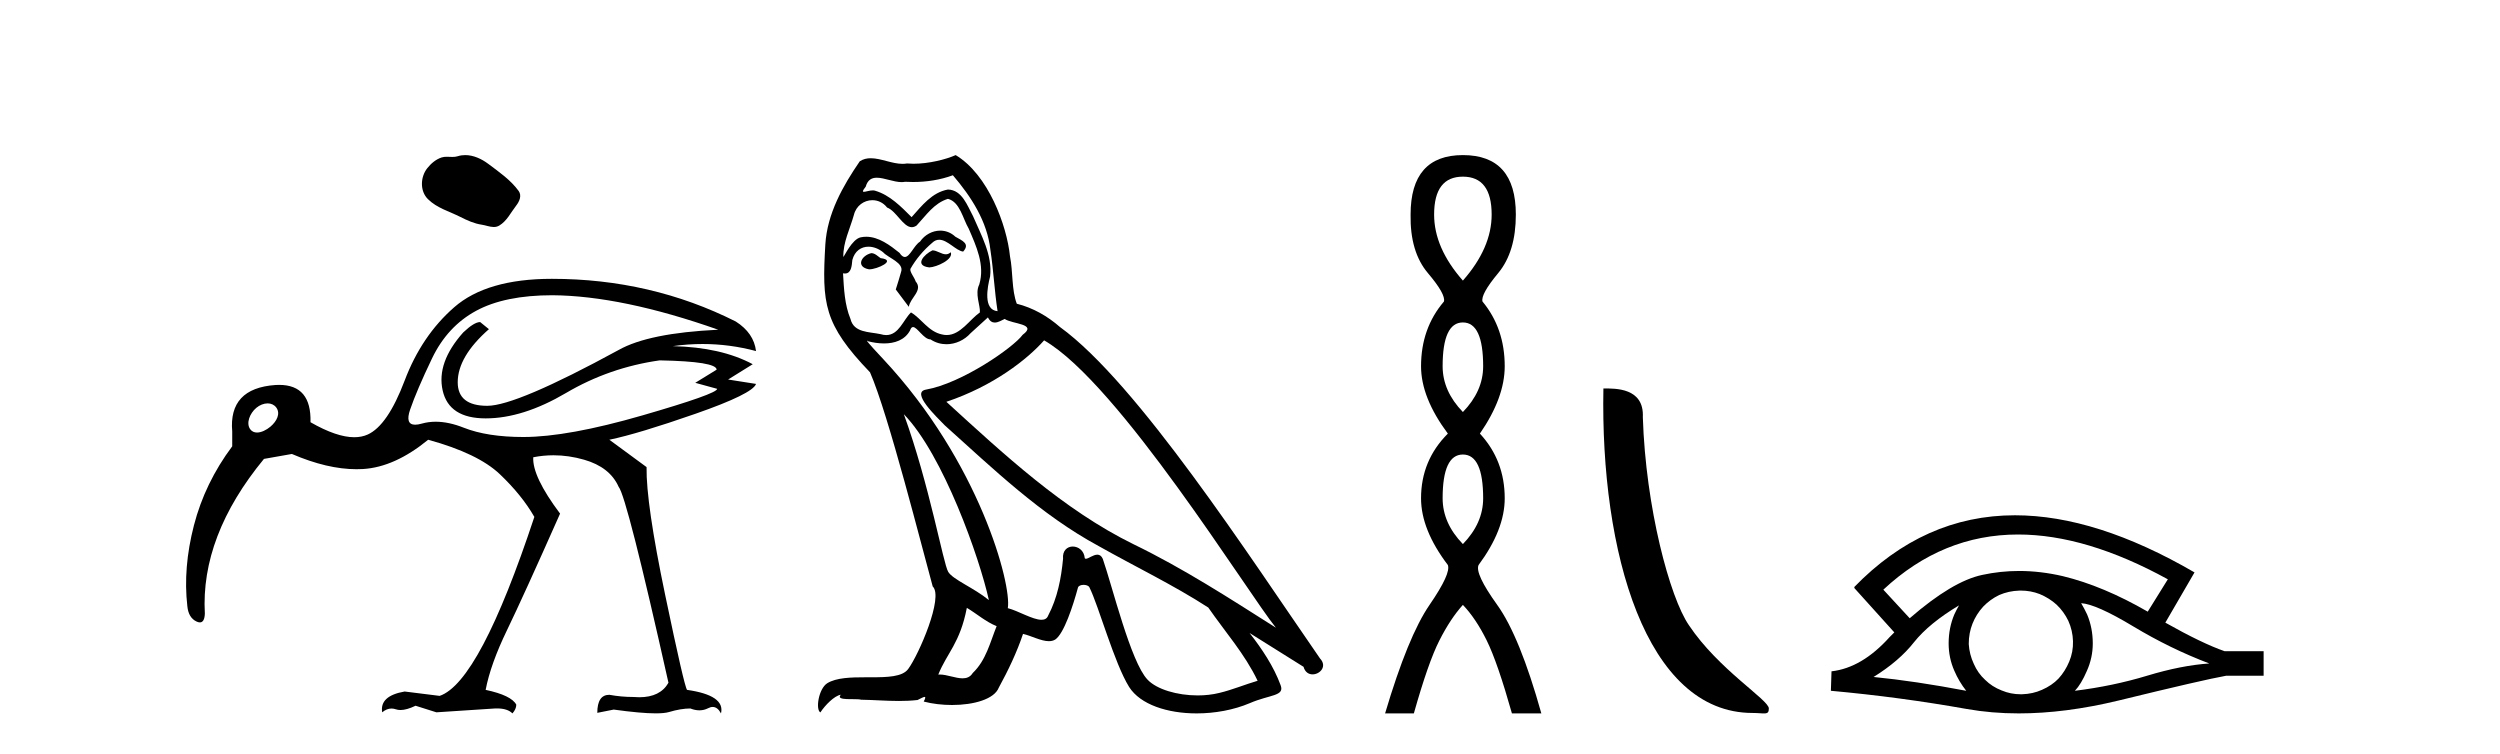
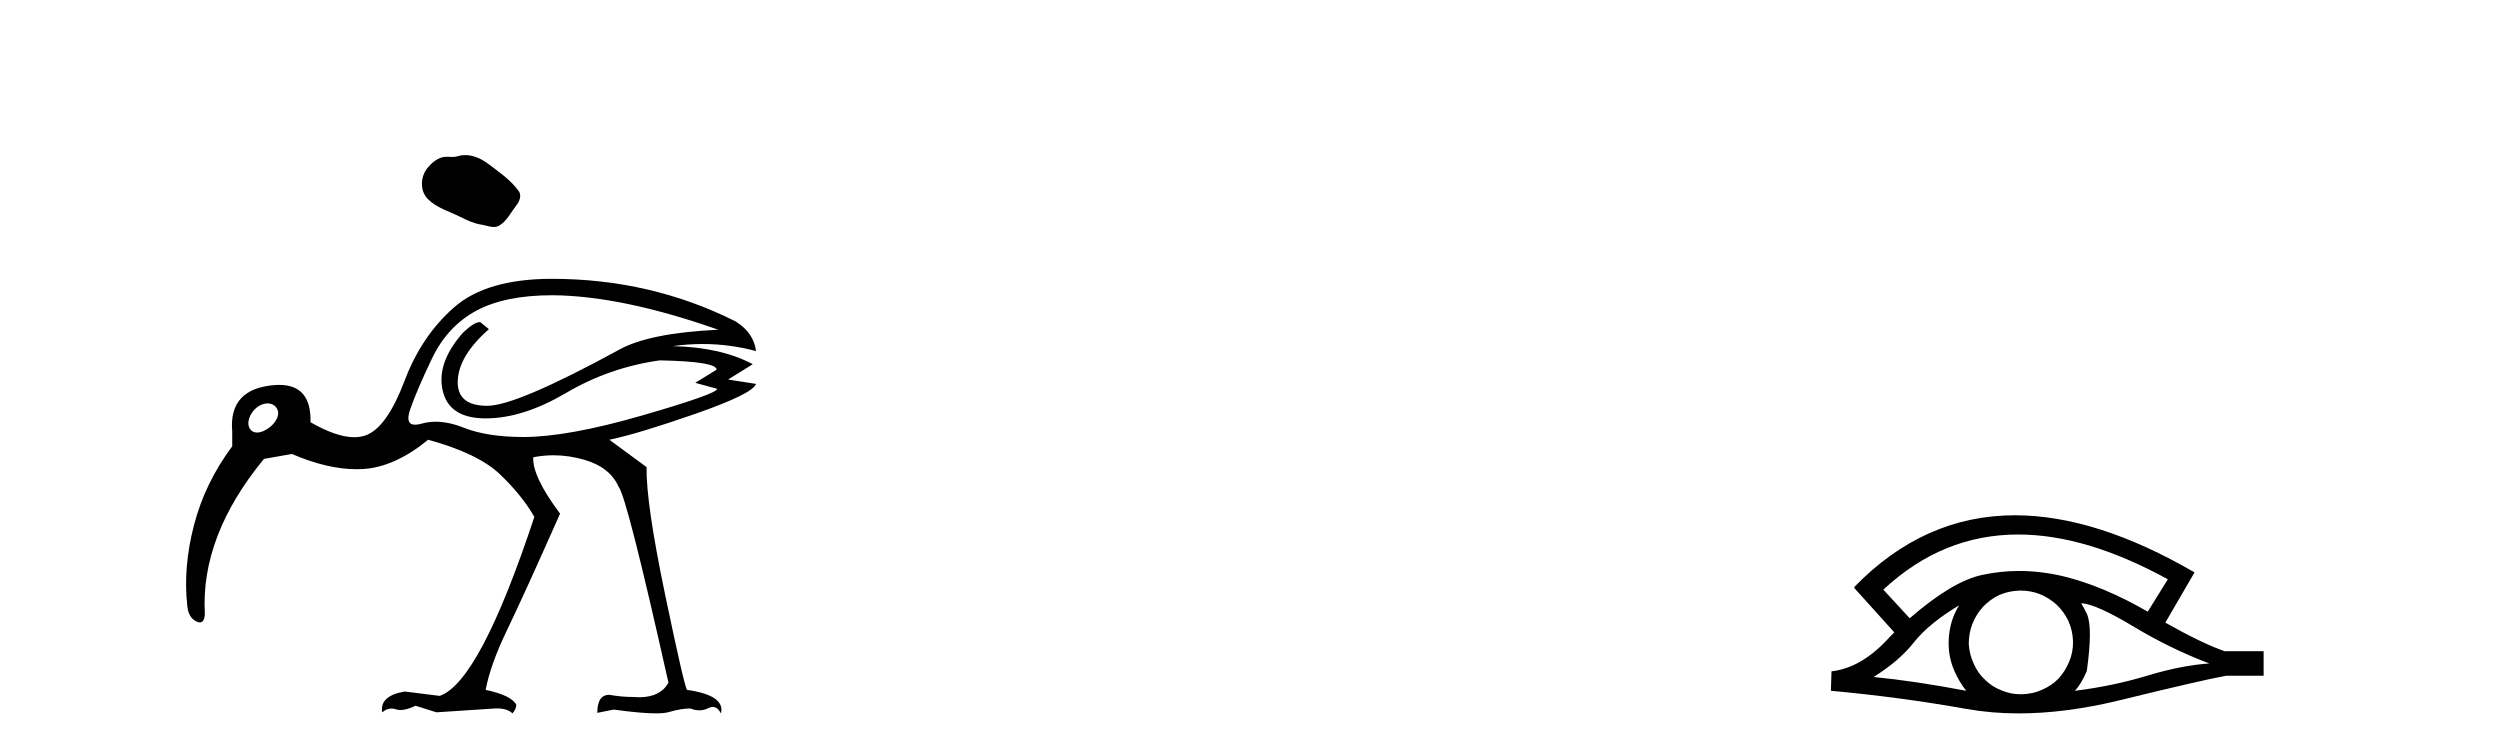
<svg xmlns="http://www.w3.org/2000/svg" width="136.0" height="41.0">
  <path d="M 25.31 8.437 C 25.171 8.437 25.033 8.456 24.896 8.5 C 24.804 8.53 24.709 8.537 24.613 8.537 C 24.512 8.537 24.409 8.528 24.307 8.528 C 24.212 8.528 24.117 8.536 24.026 8.565 C 23.713 8.666 23.443 8.897 23.24 9.155 C 22.87 9.624 22.832 10.386 23.277 10.83 C 23.763 11.316 24.441 11.498 25.037 11.798 C 25.409 11.986 25.792 12.163 26.208 12.224 C 26.421 12.255 26.645 12.349 26.861 12.349 C 26.961 12.349 27.059 12.329 27.154 12.274 C 27.577 12.026 27.789 11.556 28.082 11.182 C 28.258 10.957 28.397 10.638 28.213 10.386 C 27.775 9.787 27.151 9.356 26.561 8.914 C 26.203 8.645 25.759 8.437 25.31 8.437 Z" style="fill:#000000;stroke:none" />
  <path d="M 14.559 21.944 C 14.561 21.944 14.563 21.944 14.565 21.944 C 14.747 21.946 14.915 22.016 15.029 22.169 C 15.27 22.495 15.061 22.917 14.708 23.213 C 14.489 23.395 14.216 23.53 13.982 23.53 C 13.837 23.53 13.706 23.478 13.614 23.353 C 13.372 23.027 13.589 22.483 13.943 22.187 C 14.129 22.032 14.353 21.944 14.559 21.944 ZM 30.051 16.061 C 32.572 16.081 35.579 16.706 39.073 17.937 C 36.552 18.056 34.746 18.423 33.654 19.039 C 29.942 21.063 27.56 22.076 26.508 22.076 C 25.436 22.076 24.9 21.649 24.9 20.795 C 24.9 19.863 25.466 18.9 26.597 17.907 L 26.121 17.52 C 25.902 17.52 25.595 17.709 25.198 18.086 C 24.225 19.178 23.853 20.229 24.081 21.242 C 24.309 22.254 25.089 22.76 26.419 22.76 C 27.769 22.76 29.227 22.299 30.795 21.376 C 32.364 20.453 34.061 19.862 35.887 19.604 C 37.951 19.644 38.984 19.813 38.984 20.111 L 37.822 20.825 L 39.014 21.152 C 39.014 21.331 37.659 21.813 34.949 22.597 C 32.24 23.381 30.081 23.773 28.473 23.773 C 27.163 23.773 26.081 23.604 25.228 23.267 C 24.68 23.05 24.171 22.942 23.701 22.942 C 23.439 22.942 23.188 22.976 22.95 23.043 C 22.808 23.084 22.686 23.104 22.586 23.104 C 22.214 23.104 22.122 22.831 22.31 22.284 C 22.548 21.589 22.945 20.661 23.501 19.5 C 24.057 18.339 24.855 17.476 25.897 16.91 C 26.939 16.344 28.324 16.061 30.051 16.061 ZM 30.022 15.168 C 27.659 15.168 25.888 15.684 24.707 16.716 C 23.526 17.748 22.627 19.078 22.012 20.706 C 21.396 22.334 20.727 23.311 20.002 23.639 C 19.787 23.736 19.543 23.785 19.273 23.785 C 18.633 23.785 17.839 23.513 16.891 22.969 C 16.928 21.615 16.36 20.938 15.186 20.938 C 15.121 20.938 15.054 20.94 14.985 20.944 C 13.278 21.063 12.494 21.907 12.633 23.475 C 12.633 23.674 12.633 23.942 12.633 24.279 C 11.64 25.609 10.946 27.043 10.549 28.582 C 10.152 30.12 10.032 31.584 10.191 32.973 C 10.231 33.39 10.395 33.668 10.683 33.807 C 10.755 33.842 10.818 33.859 10.873 33.859 C 11.039 33.859 11.129 33.703 11.144 33.39 C 10.985 30.572 12.057 27.763 14.36 24.964 L 15.878 24.696 C 17.163 25.249 18.335 25.525 19.395 25.525 C 19.514 25.525 19.632 25.522 19.749 25.515 C 20.9 25.445 22.081 24.914 23.292 23.922 C 25.099 24.418 26.399 25.043 27.193 25.798 C 27.987 26.552 28.612 27.326 29.069 28.12 C 27.084 34.115 25.367 37.36 23.918 37.856 L 22.012 37.618 C 21.099 37.777 20.692 38.154 20.791 38.75 C 20.955 38.613 21.124 38.544 21.298 38.544 C 21.376 38.544 21.455 38.558 21.535 38.586 C 21.61 38.612 21.694 38.625 21.785 38.625 C 22.009 38.625 22.283 38.547 22.607 38.392 L 23.739 38.75 L 26.925 38.541 C 26.965 38.539 27.003 38.539 27.041 38.539 C 27.418 38.539 27.697 38.629 27.877 38.809 C 28.016 38.651 28.086 38.492 28.086 38.333 C 27.907 37.996 27.352 37.727 26.419 37.529 C 26.597 36.596 26.984 35.514 27.58 34.283 C 28.175 33.053 29.138 30.939 30.468 27.941 C 29.456 26.592 28.969 25.569 29.009 24.875 C 29.374 24.803 29.741 24.767 30.11 24.767 C 30.662 24.767 31.219 24.848 31.778 25.009 C 32.711 25.277 33.336 25.768 33.654 26.483 C 33.952 26.84 34.855 30.393 36.364 37.142 C 36.066 37.667 35.536 37.93 34.775 37.93 C 34.673 37.93 34.567 37.926 34.458 37.916 C 34.021 37.916 33.584 37.876 33.148 37.797 C 32.711 37.797 32.493 38.124 32.493 38.779 L 33.386 38.601 C 34.372 38.738 35.134 38.807 35.673 38.807 C 35.991 38.807 36.231 38.783 36.393 38.735 C 36.83 38.606 37.217 38.541 37.554 38.541 C 37.727 38.608 37.891 38.642 38.048 38.642 C 38.215 38.642 38.373 38.603 38.522 38.527 C 38.61 38.481 38.693 38.458 38.771 38.458 C 38.948 38.458 39.098 38.575 39.222 38.809 C 39.381 38.154 38.765 37.727 37.376 37.529 C 37.276 37.41 36.88 35.688 36.185 32.363 C 35.49 29.038 35.153 26.72 35.173 25.41 L 33.148 23.922 C 34.2 23.703 35.763 23.232 37.837 22.508 C 39.912 21.783 41.009 21.242 41.128 20.885 L 39.609 20.646 L 40.949 19.813 C 39.798 19.197 38.349 18.87 36.602 18.83 C 37.144 18.753 37.684 18.714 38.221 18.714 C 39.198 18.714 40.167 18.842 41.128 19.098 C 41.048 18.443 40.681 17.907 40.026 17.49 C 36.949 15.942 33.614 15.168 30.022 15.168 Z" style="fill:#000000;stroke:none" />
-   <path d="M 50.723 13.619 C 50.267 13.839 49.71 14.447 50.554 14.548 C 50.959 14.531 51.887 14.109 51.719 13.721 L 51.719 13.721 C 51.631 13.804 51.542 13.834 51.453 13.834 C 51.214 13.834 50.968 13.619 50.723 13.619 ZM 47.397 13.771 C 46.84 13.906 46.553 14.514 47.262 14.649 C 47.273 14.65 47.286 14.651 47.299 14.651 C 47.707 14.651 48.819 14.156 47.903 14.042 C 47.751 13.94 47.599 13.771 47.397 13.771 ZM 51.837 9.534 C 52.833 10.699 53.711 12.049 53.879 13.603 C 54.048 14.717 54.099 15.831 54.268 16.928 C 53.474 16.861 53.711 15.628 53.862 15.038 C 53.998 13.873 53.373 12.792 52.934 11.762 C 52.63 11.205 52.343 10.328 51.567 10.311 C 50.706 10.463 50.149 11.189 49.591 11.813 C 49.017 11.239 48.41 10.615 47.616 10.378 C 47.575 10.363 47.528 10.357 47.479 10.357 C 47.301 10.357 47.093 10.435 46.997 10.435 C 46.915 10.435 46.916 10.377 47.093 10.159 C 47.2 9.78 47.423 9.668 47.698 9.668 C 48.1 9.668 48.614 9.907 49.047 9.907 C 49.112 9.907 49.176 9.901 49.237 9.889 C 49.379 9.897 49.522 9.901 49.665 9.901 C 50.403 9.901 51.144 9.789 51.837 9.534 ZM 51.567 10.817 C 52.225 10.986 52.377 11.898 52.698 12.438 C 53.103 13.383 53.592 14.413 53.272 15.476 C 53.018 15.983 53.339 16.624 53.305 16.996 C 52.742 17.391 52.248 18.226 51.501 18.226 C 51.419 18.226 51.334 18.216 51.246 18.194 C 50.503 18.042 50.132 17.333 49.558 16.996 C 49.142 17.397 48.896 18.228 48.212 18.228 C 48.118 18.228 48.015 18.212 47.903 18.178 C 47.279 18.042 46.451 18.11 46.266 17.35 C 45.945 16.574 45.911 15.713 45.861 14.869 L 45.861 14.869 C 45.898 14.876 45.932 14.879 45.964 14.879 C 46.305 14.879 46.336 14.483 46.367 14.143 C 46.498 13.649 46.852 13.42 47.245 13.42 C 47.511 13.42 47.794 13.524 48.038 13.721 C 48.325 14.042 49.203 14.295 49.017 14.801 C 48.933 15.105 48.832 15.426 48.73 15.747 L 49.44 16.692 C 49.507 16.202 50.233 15.797 49.811 15.308 C 49.743 15.088 49.49 14.801 49.524 14.632 C 49.828 14.092 50.233 13.619 50.706 13.214 C 50.833 13.09 50.963 13.042 51.093 13.042 C 51.545 13.042 52 13.635 52.394 13.687 C 52.782 13.265 52.36 13.096 51.972 12.877 C 51.731 12.65 51.44 12.546 51.151 12.546 C 50.728 12.546 50.308 12.766 50.047 13.147 C 49.726 13.339 49.503 13.98 49.222 13.98 C 49.133 13.98 49.038 13.917 48.933 13.755 C 48.418 13.342 47.8 12.879 47.124 12.879 C 47.025 12.879 46.924 12.889 46.823 12.91 C 46.345 13.009 45.916 13.976 45.879 13.976 C 45.879 13.976 45.878 13.975 45.877 13.974 C 45.861 13.181 46.232 12.472 46.451 11.695 C 46.574 11.185 47.011 10.89 47.457 10.89 C 47.749 10.89 48.044 11.016 48.258 11.29 C 48.76 11.476 49.129 12.359 49.601 12.359 C 49.684 12.359 49.771 12.332 49.862 12.269 C 50.385 11.712 50.807 11.053 51.567 10.817 ZM 49.169 22.533 C 51.313 24.744 53.289 30.349 53.795 32.645 C 52.968 31.97 51.837 31.531 51.583 31.109 C 51.313 30.67 50.571 26.399 49.169 22.533 ZM 56.8 18.515 C 60.851 20.845 67.908 32.307 69.41 34.148 C 66.878 32.544 64.38 30.923 61.662 29.606 C 57.847 27.733 54.588 24.694 51.482 21.858 C 54.048 20.997 55.888 19.545 56.8 18.515 ZM 52.596 33.067 C 53.137 33.388 53.626 33.827 54.217 34.063 C 53.862 34.941 53.643 35.92 52.917 36.612 C 52.781 36.832 52.586 36.901 52.364 36.901 C 51.98 36.901 51.514 36.694 51.123 36.694 C 51.096 36.694 51.07 36.695 51.043 36.697 C 51.516 35.515 52.225 34.992 52.596 33.067 ZM 53.744 17.266 C 53.846 17.478 53.977 17.547 54.116 17.547 C 54.297 17.547 54.493 17.427 54.656 17.35 C 55.061 17.637 56.462 17.604 55.635 18.211 C 55.112 18.92 52.315 20.854 50.372 21.195 C 49.533 21.342 50.942 22.668 51.398 23.141 C 54.031 25.504 56.614 28.003 59.771 29.708 C 61.746 30.822 63.823 31.818 65.73 33.05 C 66.642 34.367 67.722 35.582 68.414 37.034 C 67.722 37.237 67.047 37.524 66.338 37.693 C 65.964 37.787 65.559 37.831 65.152 37.831 C 64.037 37.831 62.916 37.499 62.421 36.967 C 61.51 36.005 60.514 31.902 59.991 30.4 C 59.916 30.231 59.811 30.174 59.696 30.174 C 59.468 30.174 59.204 30.397 59.073 30.397 C 59.046 30.397 59.025 30.388 59.011 30.366 C 58.977 29.95 58.658 29.731 58.359 29.731 C 58.063 29.731 57.788 29.946 57.83 30.4 C 57.728 31.463 57.526 32.527 57.019 33.489 C 56.957 33.653 56.828 33.716 56.657 33.716 C 56.177 33.716 55.373 33.221 54.825 33.084 C 55.044 31.784 53.272 25.133 48.072 19.562 C 47.89 19.365 47.098 18.53 47.167 18.53 C 47.175 18.53 47.195 18.541 47.228 18.566 C 47.494 18.635 47.794 18.683 48.091 18.683 C 48.66 18.683 49.219 18.508 49.507 17.975 C 49.551 17.843 49.606 17.792 49.67 17.792 C 49.902 17.792 50.251 18.464 50.621 18.464 C 50.89 18.643 51.19 18.726 51.488 18.726 C 51.978 18.726 52.463 18.504 52.799 18.127 C 53.12 17.84 53.424 17.553 53.744 17.266 ZM 51.989 8.437 C 51.458 8.673 50.529 8.908 49.695 8.908 C 49.574 8.908 49.454 8.903 49.338 8.893 C 49.259 8.907 49.179 8.913 49.098 8.913 C 48.529 8.913 47.918 8.608 47.368 8.608 C 47.158 8.608 46.958 8.652 46.772 8.774 C 45.844 10.125 45 11.627 44.898 13.299 C 44.713 16.506 44.797 17.62 47.329 20.254 C 48.325 22.516 50.182 29.893 50.739 31.902 C 51.347 32.476 49.98 35.616 49.406 36.393 C 49.093 36.823 48.27 36.844 47.386 36.844 C 47.29 36.844 47.193 36.844 47.096 36.844 C 46.301 36.844 45.496 36.861 45 37.169 C 44.527 37.473 44.358 38.604 44.628 38.756 C 44.881 38.368 45.388 37.845 45.742 37.794 L 45.742 37.794 C 45.405 38.148 46.587 37.98 46.84 38.064 C 47.523 38.075 48.213 38.133 48.906 38.133 C 49.241 38.133 49.577 38.119 49.912 38.081 C 50.064 38.014 50.227 37.911 50.298 37.911 C 50.353 37.911 50.353 37.973 50.25 38.165 C 50.728 38.29 51.265 38.352 51.79 38.352 C 52.97 38.352 54.09 38.037 54.335 37.406 C 54.842 36.477 55.314 35.498 55.652 34.485 C 56.083 34.577 56.625 34.88 57.059 34.88 C 57.186 34.88 57.304 34.854 57.408 34.789 C 57.88 34.468 58.37 32.966 58.64 31.97 C 58.666 31.866 58.806 31.816 58.949 31.816 C 59.085 31.816 59.223 31.862 59.265 31.953 C 59.771 32.966 60.615 36.072 61.425 37.372 C 62.037 38.335 63.519 38.809 65.096 38.809 C 66.088 38.809 67.118 38.622 67.992 38.25 C 69.09 37.777 69.9 37.878 69.664 37.271 C 69.292 36.258 68.651 35.295 67.976 34.435 L 67.976 34.435 C 68.955 35.042 69.934 35.667 70.913 36.275 C 70.994 36.569 71.197 36.686 71.404 36.686 C 71.803 36.686 72.219 36.252 71.808 35.819 C 67.976 30.282 61.881 20.845 57.661 17.789 C 56.986 17.198 56.192 16.743 55.314 16.523 C 55.027 15.78 55.112 14.784 54.943 13.94 C 54.774 12.269 53.761 9.5 51.989 8.437 Z" style="fill:#000000;stroke:none" />
-   <path d="M 79.581 9.61 Q 81.146 9.61 81.146 11.673 Q 81.146 13.487 79.581 15.265 Q 78.016 13.487 78.016 11.673 Q 78.016 9.61 79.581 9.61 ZM 79.581 17.541 Q 80.684 17.541 80.684 19.924 Q 80.684 21.276 79.581 22.414 Q 78.479 21.276 78.479 19.924 Q 78.479 17.541 79.581 17.541 ZM 79.581 24.726 Q 80.684 24.726 80.684 27.108 Q 80.684 28.46 79.581 29.598 Q 78.479 28.46 78.479 27.108 Q 78.479 24.726 79.581 24.726 ZM 79.581 8.437 Q 76.736 8.437 76.736 11.673 Q 76.7 13.7 77.678 14.856 Q 78.656 16.012 78.55 16.403 Q 77.305 17.862 77.305 19.924 Q 77.305 21.631 78.763 23.588 Q 77.305 25.046 77.305 27.108 Q 77.305 28.816 78.763 30.736 Q 78.941 31.198 77.767 32.906 Q 76.594 34.613 75.349 38.809 L 76.914 38.809 Q 77.696 36.035 78.301 34.844 Q 78.905 33.652 79.581 32.906 Q 80.292 33.652 80.879 34.844 Q 81.466 36.035 82.249 38.809 L 83.849 38.809 Q 82.675 34.613 81.448 32.906 Q 80.221 31.198 80.435 30.736 Q 81.857 28.816 81.857 27.108 Q 81.857 25.046 80.506 23.588 Q 81.857 21.631 81.857 19.924 Q 81.857 17.862 80.648 16.403 Q 80.541 16.012 81.502 14.856 Q 82.462 13.7 82.462 11.673 Q 82.462 8.437 79.581 8.437 Z" style="fill:#000000;stroke:none" />
-   <path d="M 95.341 38.785 C 95.995 38.785 96.226 38.932 96.225 38.539 C 96.225 38.071 93.479 36.418 91.872 34.004 C 90.84 32.504 89.523 27.607 89.37 22.695 C 89.447 21.083 87.865 21.132 87.225 21.132 C 87.054 30.016 89.528 38.785 95.341 38.785 Z" style="fill:#000000;stroke:none" />
-   <path d="M 109.785 29.077 Q 113.493 29.077 117.93 31.514 L 116.837 33.274 Q 114.411 31.873 112.224 31.344 Q 111.01 31.061 109.84 31.061 Q 108.82 31.061 107.834 31.275 Q 106.211 31.617 103.888 33.633 L 102.453 32.078 Q 105.67 29.077 109.785 29.077 ZM 106.57 32.932 Q 106.433 33.172 106.314 33.428 Q 106.006 34.162 106.006 34.999 Q 106.006 35.785 106.314 36.486 Q 106.57 37.084 106.963 37.579 Q 104.178 37.049 101.923 36.827 Q 103.324 35.956 104.127 34.931 Q 104.947 33.906 106.57 32.932 ZM 113.215 32.813 Q 114.035 32.864 116.051 34.077 Q 118.067 35.29 120.185 36.093 Q 118.665 36.195 116.803 36.759 Q 114.941 37.323 112.874 37.579 Q 113.215 37.22 113.523 36.503 Q 113.847 35.785 113.847 34.999 Q 113.847 34.162 113.54 33.428 Q 113.386 33.103 113.215 32.813 ZM 109.939 32.128 Q 110.471 32.128 110.96 32.317 Q 111.49 32.539 111.883 32.898 Q 112.276 33.274 112.515 33.769 Q 112.754 34.299 112.771 34.88 Q 112.788 35.461 112.566 35.99 Q 112.344 36.52 111.985 36.913 Q 111.627 37.289 111.08 37.528 Q 110.585 37.75 110.004 37.767 Q 109.962 37.768 109.921 37.768 Q 109.385 37.768 108.893 37.562 Q 108.364 37.357 107.988 36.981 Q 107.595 36.622 107.373 36.11 Q 107.134 35.597 107.1 35.034 Q 107.1 34.436 107.305 33.923 Q 107.51 33.411 107.885 33.001 Q 108.261 32.608 108.757 32.369 Q 109.269 32.147 109.85 32.129 Q 109.895 32.128 109.939 32.128 ZM 109.616 28.031 Q 104.658 28.031 100.864 31.942 L 100.898 31.976 L 100.864 31.976 L 103.051 34.402 Q 102.914 34.538 102.795 34.658 Q 101.291 36.332 99.634 36.52 L 99.6 37.579 Q 103.358 37.921 106.997 38.57 Q 108.346 38.809 109.822 38.809 Q 112.348 38.809 115.248 38.109 Q 119.861 36.981 121.108 36.759 L 123.141 36.759 L 123.141 35.427 L 121.022 35.427 Q 119.792 34.999 117.794 33.872 L 119.382 31.139 Q 114.036 28.031 109.616 28.031 Z" style="fill:#000000;stroke:none" />
+   <path d="M 109.785 29.077 Q 113.493 29.077 117.93 31.514 L 116.837 33.274 Q 114.411 31.873 112.224 31.344 Q 111.01 31.061 109.84 31.061 Q 108.82 31.061 107.834 31.275 Q 106.211 31.617 103.888 33.633 L 102.453 32.078 Q 105.67 29.077 109.785 29.077 ZM 106.57 32.932 Q 106.433 33.172 106.314 33.428 Q 106.006 34.162 106.006 34.999 Q 106.006 35.785 106.314 36.486 Q 106.57 37.084 106.963 37.579 Q 104.178 37.049 101.923 36.827 Q 103.324 35.956 104.127 34.931 Q 104.947 33.906 106.57 32.932 ZM 113.215 32.813 Q 114.035 32.864 116.051 34.077 Q 118.067 35.29 120.185 36.093 Q 118.665 36.195 116.803 36.759 Q 114.941 37.323 112.874 37.579 Q 113.215 37.22 113.523 36.503 Q 113.847 34.162 113.54 33.428 Q 113.386 33.103 113.215 32.813 ZM 109.939 32.128 Q 110.471 32.128 110.96 32.317 Q 111.49 32.539 111.883 32.898 Q 112.276 33.274 112.515 33.769 Q 112.754 34.299 112.771 34.88 Q 112.788 35.461 112.566 35.99 Q 112.344 36.52 111.985 36.913 Q 111.627 37.289 111.08 37.528 Q 110.585 37.75 110.004 37.767 Q 109.962 37.768 109.921 37.768 Q 109.385 37.768 108.893 37.562 Q 108.364 37.357 107.988 36.981 Q 107.595 36.622 107.373 36.11 Q 107.134 35.597 107.1 35.034 Q 107.1 34.436 107.305 33.923 Q 107.51 33.411 107.885 33.001 Q 108.261 32.608 108.757 32.369 Q 109.269 32.147 109.85 32.129 Q 109.895 32.128 109.939 32.128 ZM 109.616 28.031 Q 104.658 28.031 100.864 31.942 L 100.898 31.976 L 100.864 31.976 L 103.051 34.402 Q 102.914 34.538 102.795 34.658 Q 101.291 36.332 99.634 36.52 L 99.6 37.579 Q 103.358 37.921 106.997 38.57 Q 108.346 38.809 109.822 38.809 Q 112.348 38.809 115.248 38.109 Q 119.861 36.981 121.108 36.759 L 123.141 36.759 L 123.141 35.427 L 121.022 35.427 Q 119.792 34.999 117.794 33.872 L 119.382 31.139 Q 114.036 28.031 109.616 28.031 Z" style="fill:#000000;stroke:none" />
</svg>